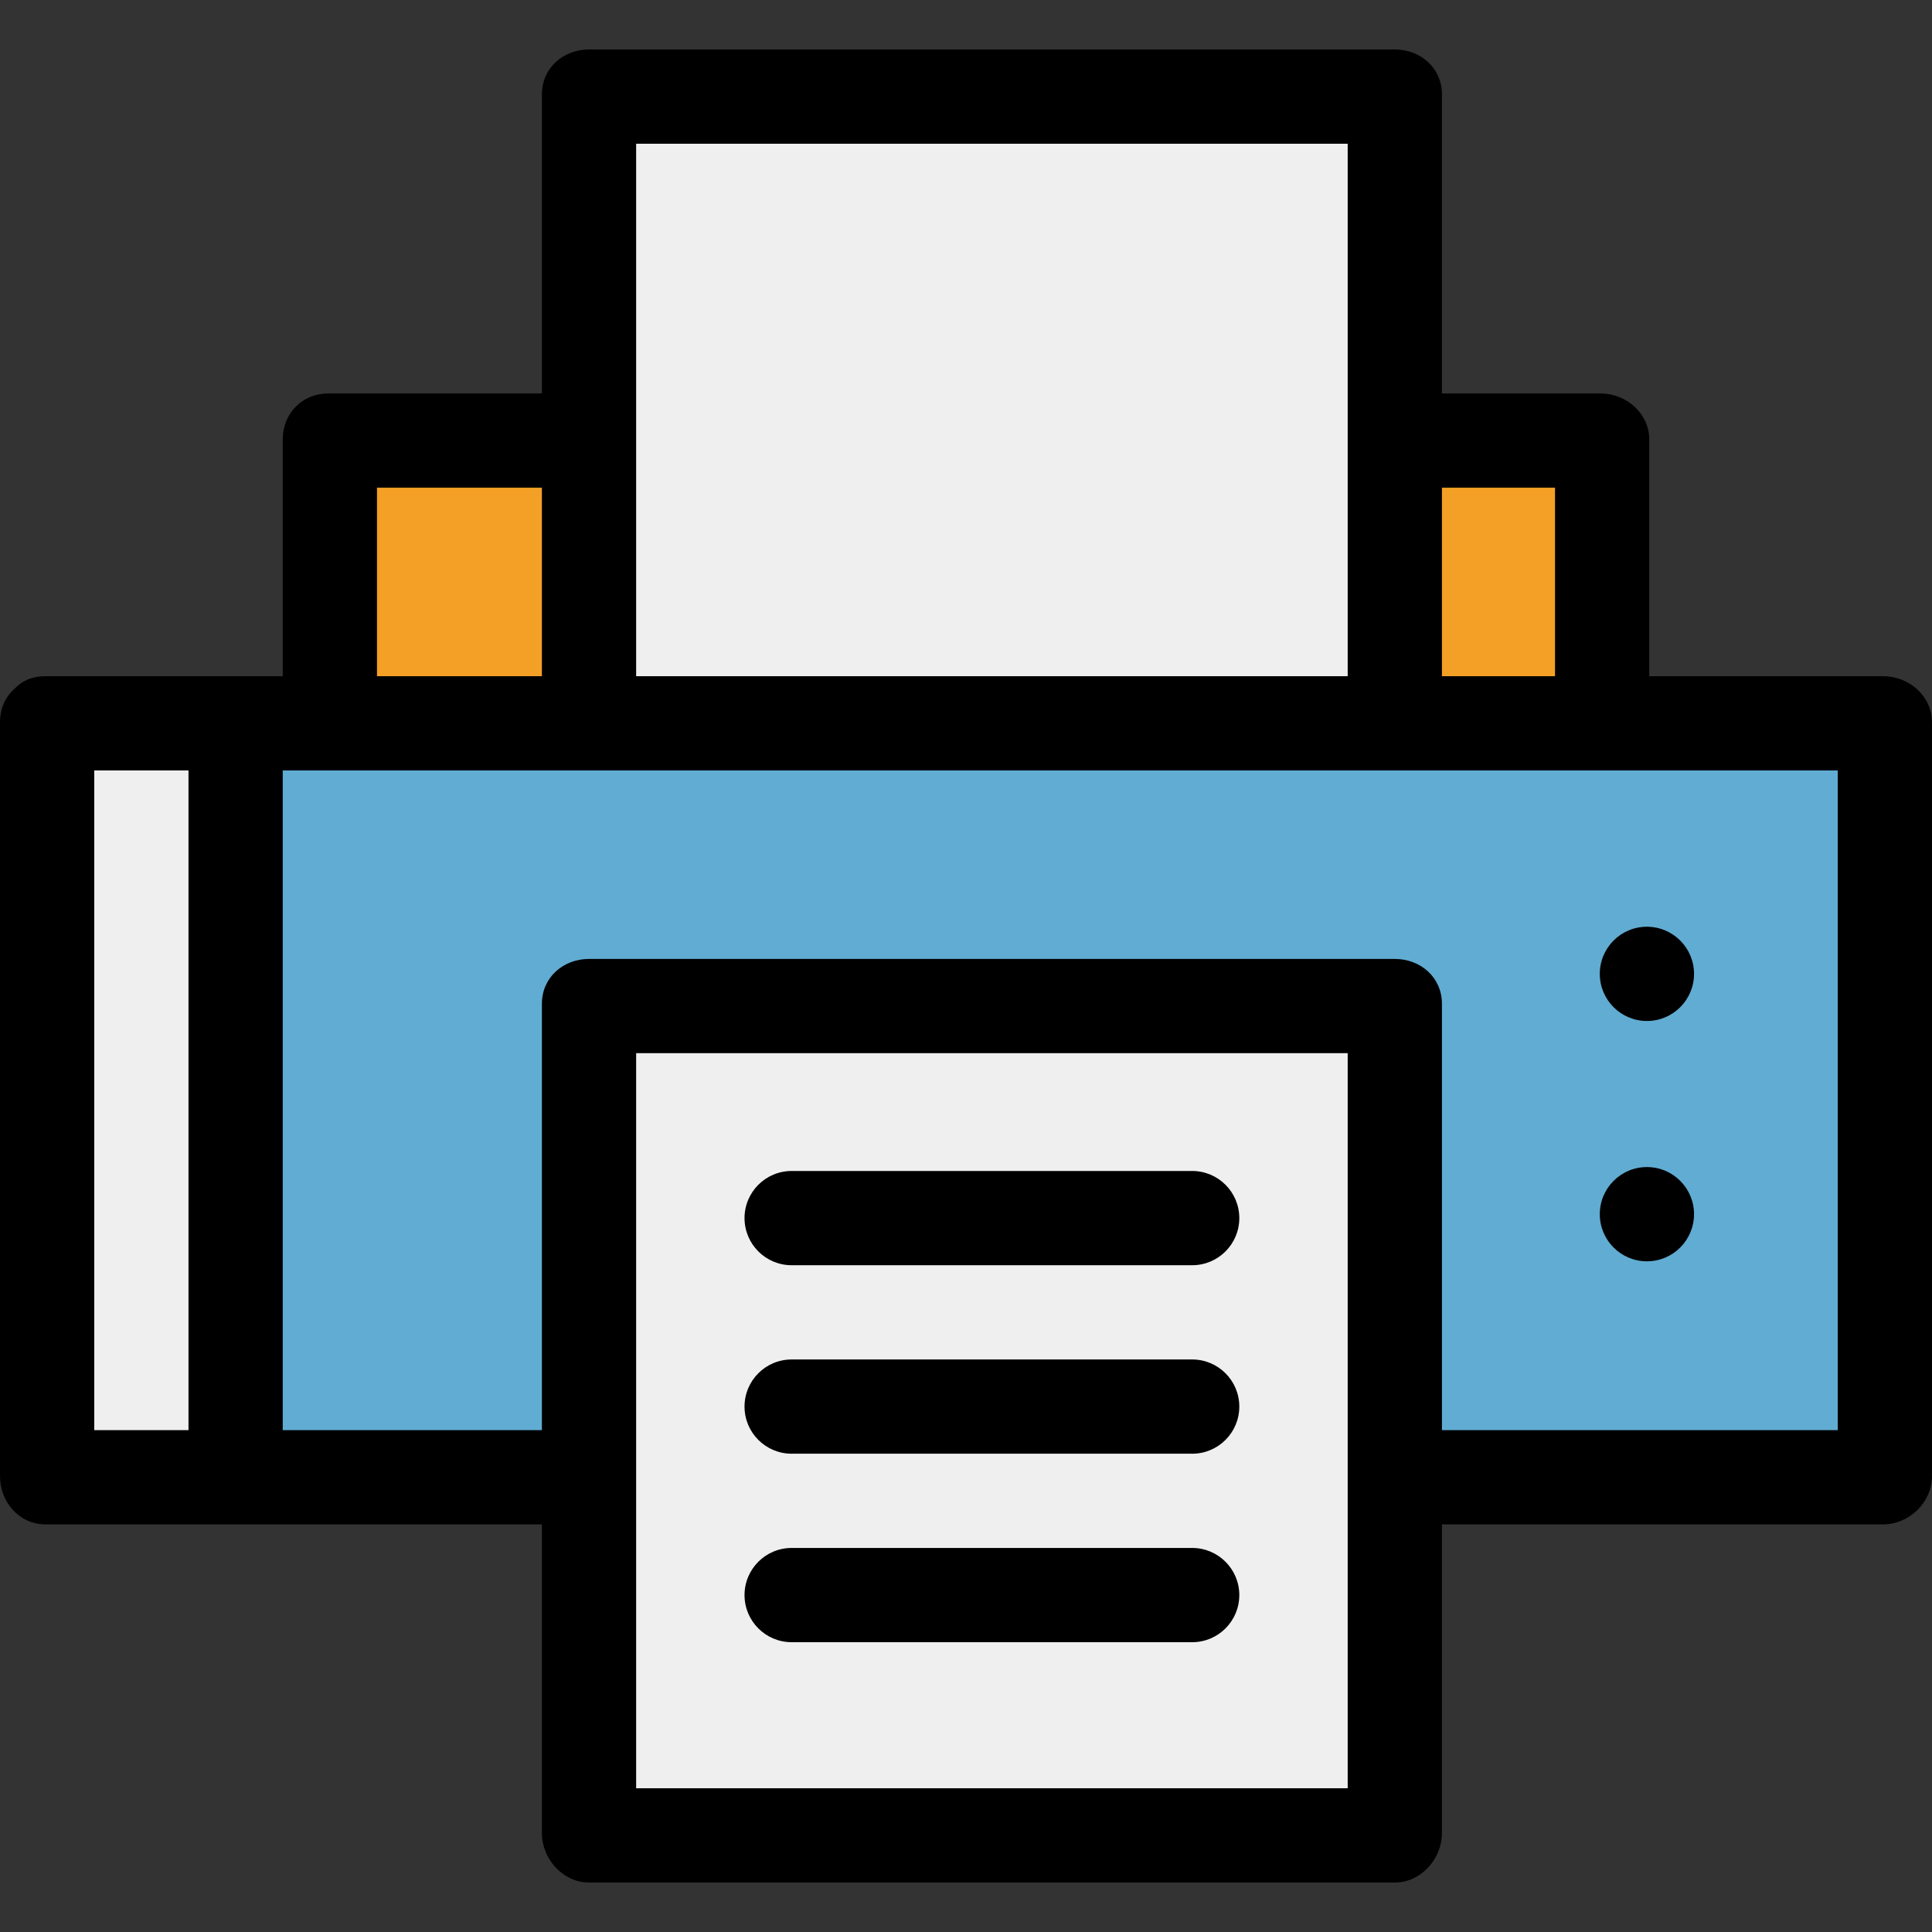
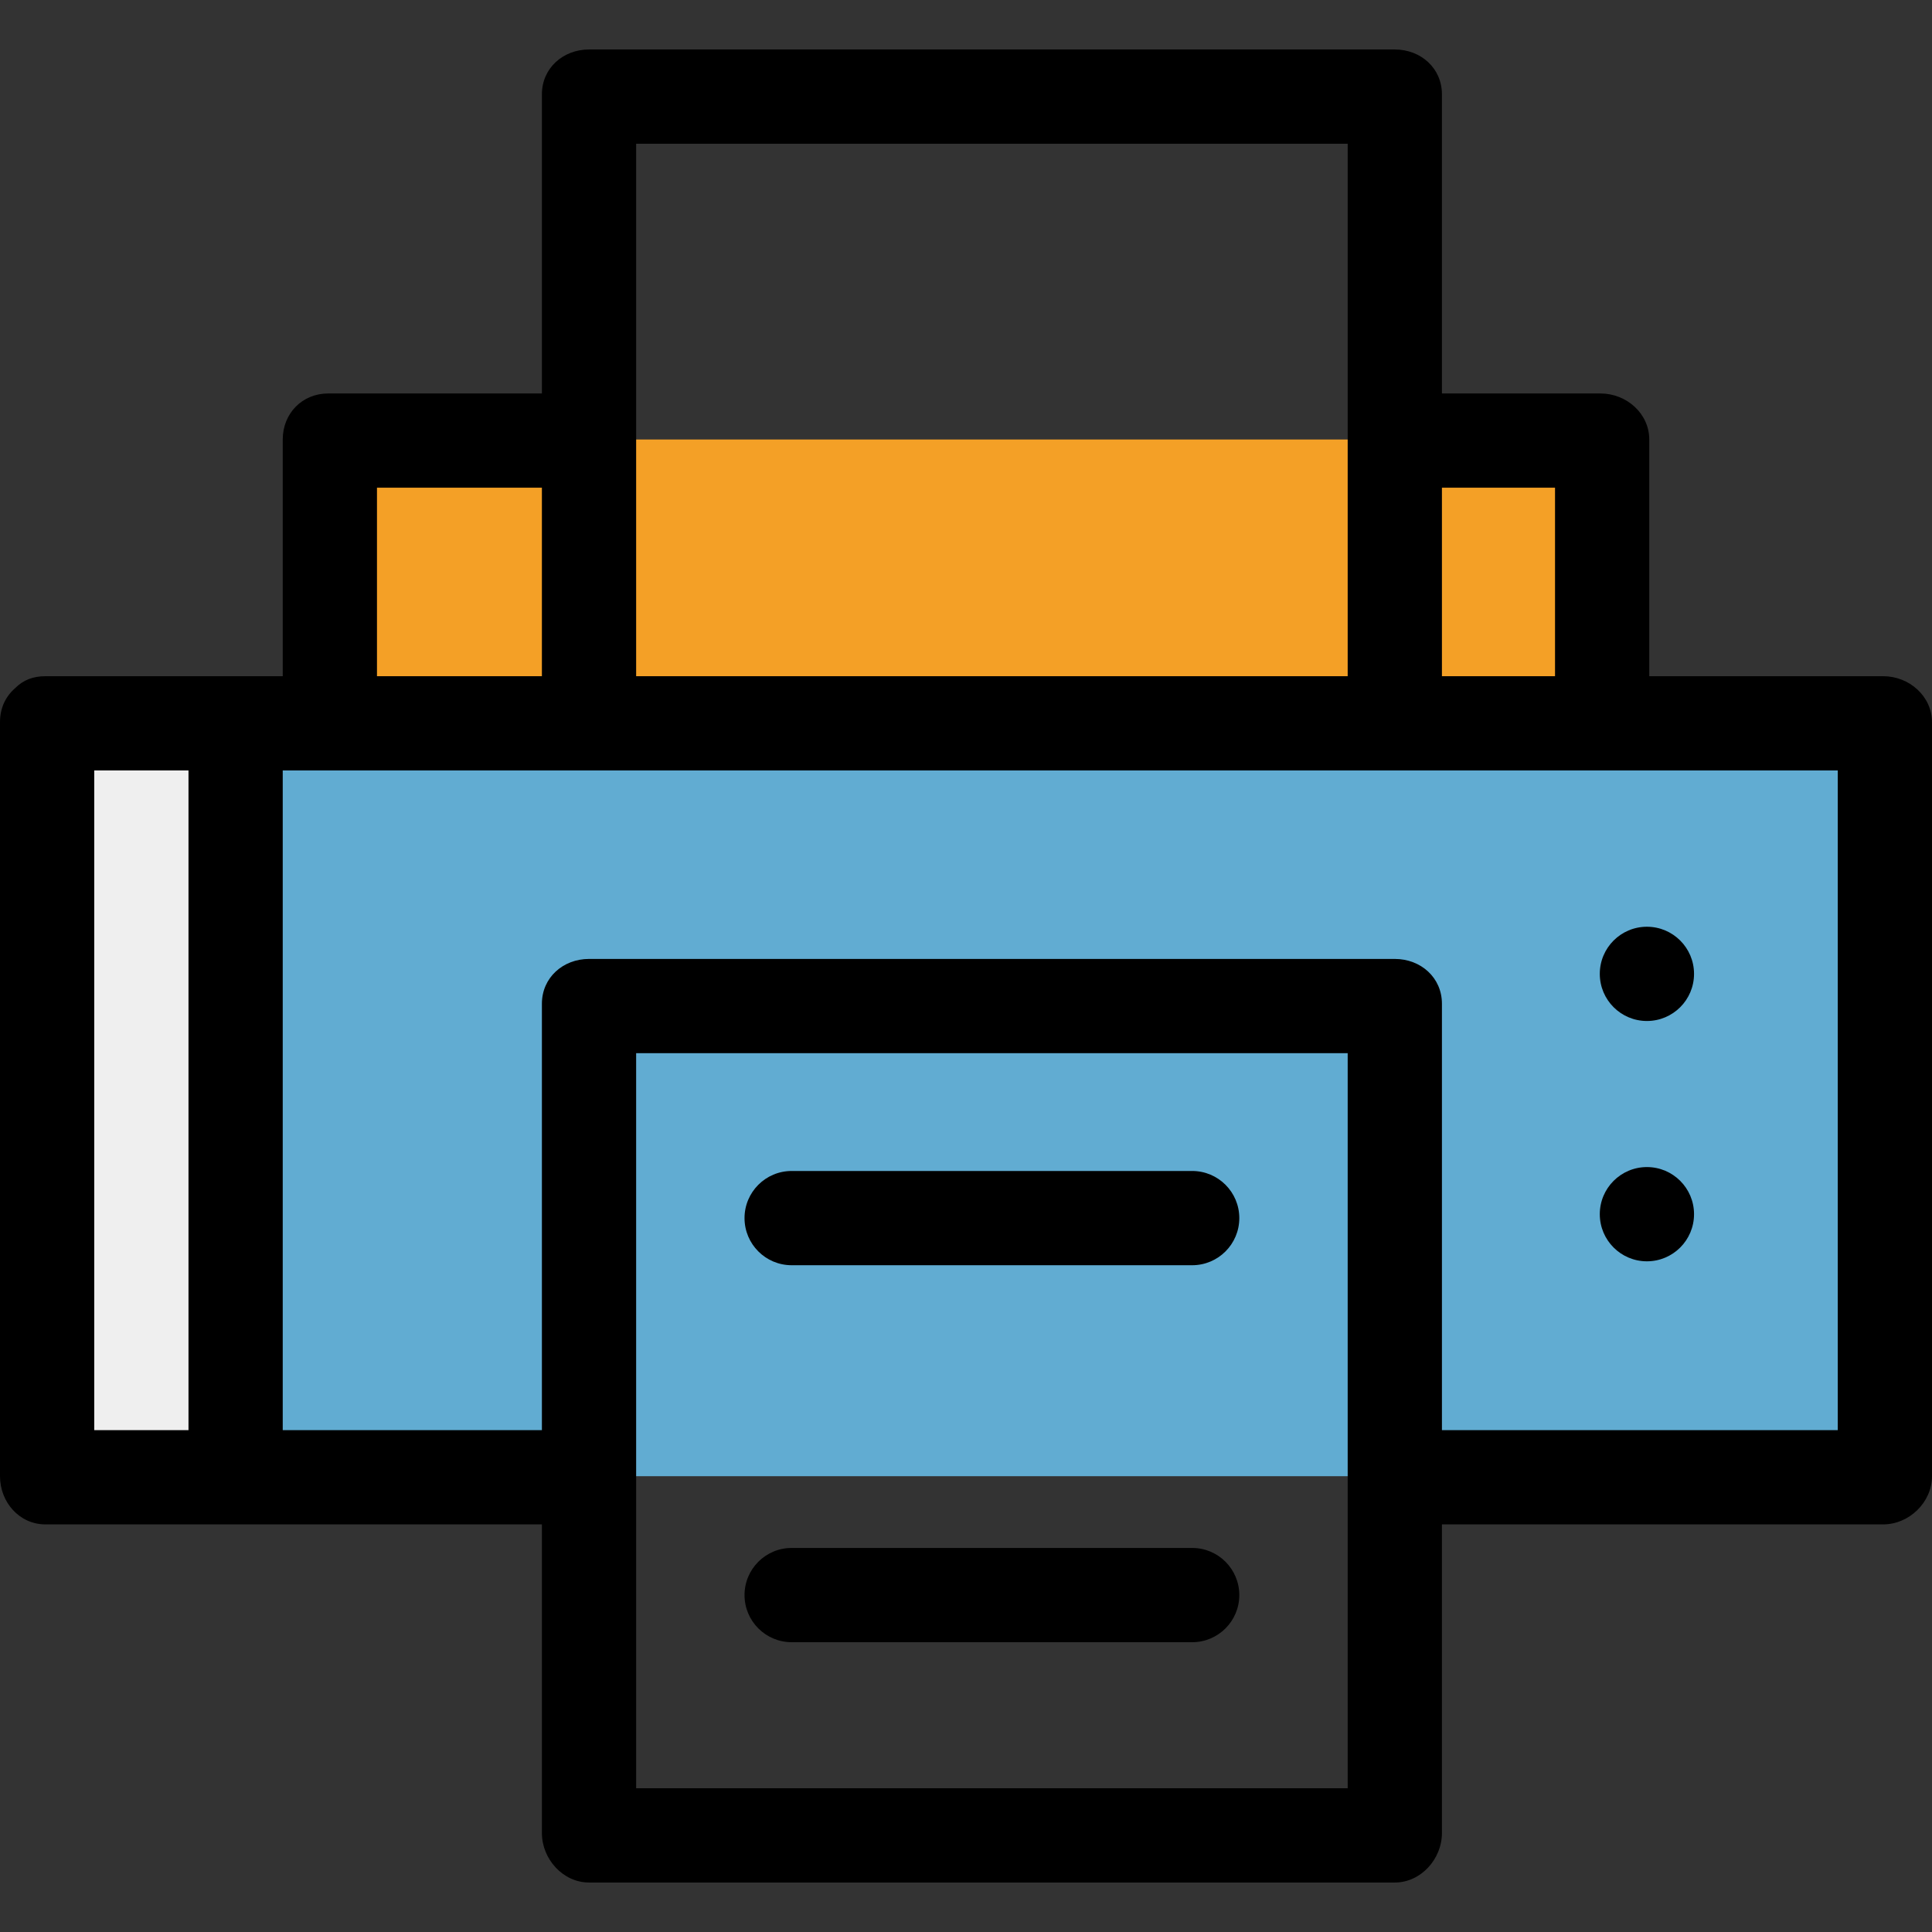
<svg xmlns="http://www.w3.org/2000/svg" version="1.1" id="Layer_1" viewBox="0 0 512 512" xml:space="preserve">
  <rect x="0" y="0" width="512" height="512" fill="#333333" stroke="none" />
  <rect x="12.042" y="191.401" style="fill:#61ACD2;" width="487.024" height="199.805" />
  <rect x="86.965" y="116.474" style="fill:#F4A026;" width="337.171" height="74.927" />
  <g>
-     <rect x="156.098" y="25.6" style="fill:#EFEFEF;" width="213.541" height="166.088" />
-     <rect x="156.098" y="266.615" style="fill:#EFEFEF;" width="213.541" height="219.785" />
    <rect x="12.042" y="191.401" style="fill:#EFEFEF;" width="49.951" height="199.805" />
  </g>
  <circle cx="436.449" cy="258.085" r="12.488" />
  <circle cx="436.449" cy="321.773" r="12.488" />
  <path d="M209.795,435.2h106.146c6.897,0,12.488-5.592,12.488-12.488c0-6.896-5.591-12.488-12.488-12.488H209.795  c-6.897,0-12.488,5.592-12.488,12.488C197.307,429.608,202.898,435.2,209.795,435.2z" />
-   <path d="M209.795,385.249h106.146c6.897,0,12.488-5.592,12.488-12.488c0-6.896-5.591-12.488-12.488-12.488H209.795  c-6.897,0-12.488,5.592-12.488,12.488C197.307,379.657,202.898,385.249,209.795,385.249z" />
  <path d="M209.795,335.298h106.146c6.897,0,12.488-5.592,12.488-12.488c0-6.896-5.591-12.488-12.488-12.488H209.795  c-6.897,0-12.488,5.592-12.488,12.488C197.307,329.706,202.898,335.298,209.795,335.298z" />
  <path d="M499.066,179.2h-61.993v-62.724c0-6.896-6.037-12.203-12.934-12.203h-42.013V24.976c0-6.896-5.591-11.863-12.488-11.863  H156.098c-6.897,0-12.488,4.968-12.488,11.863v79.298H86.969c-6.897,0-12.042,5.307-12.042,12.203V179.2H12.042  c-3.246,0-5.871,1.012-7.986,3.122C1.439,184.611,0,187.654,0,191.403v199.805c0,6.896,5.145,12.773,12.042,12.773H143.61v81.795  c0,6.896,5.591,13.112,12.488,13.112h213.541c6.897,0,12.488-6.216,12.488-13.112V403.98h116.94c6.897,0,12.934-5.876,12.934-12.773  V191.403C512,184.507,505.963,179.2,499.066,179.2z M412.098,129.249V179.2h-29.971v-49.951H412.098z M168.585,38.088h188.566V179.2  H168.585V38.088z M99.902,129.249h43.707V179.2H99.902V129.249z M49.951,379.005H24.976V204.176h24.976V379.005z M357.151,473.912  H168.585v-194.81h188.566V473.912z M487.024,379.005H382.127V265.99c0-6.896-5.591-11.863-12.488-11.863H156.098  c-6.897,0-12.488,4.968-12.488,11.863v113.015H74.927V204.176h412.098V379.005z" />
</svg>